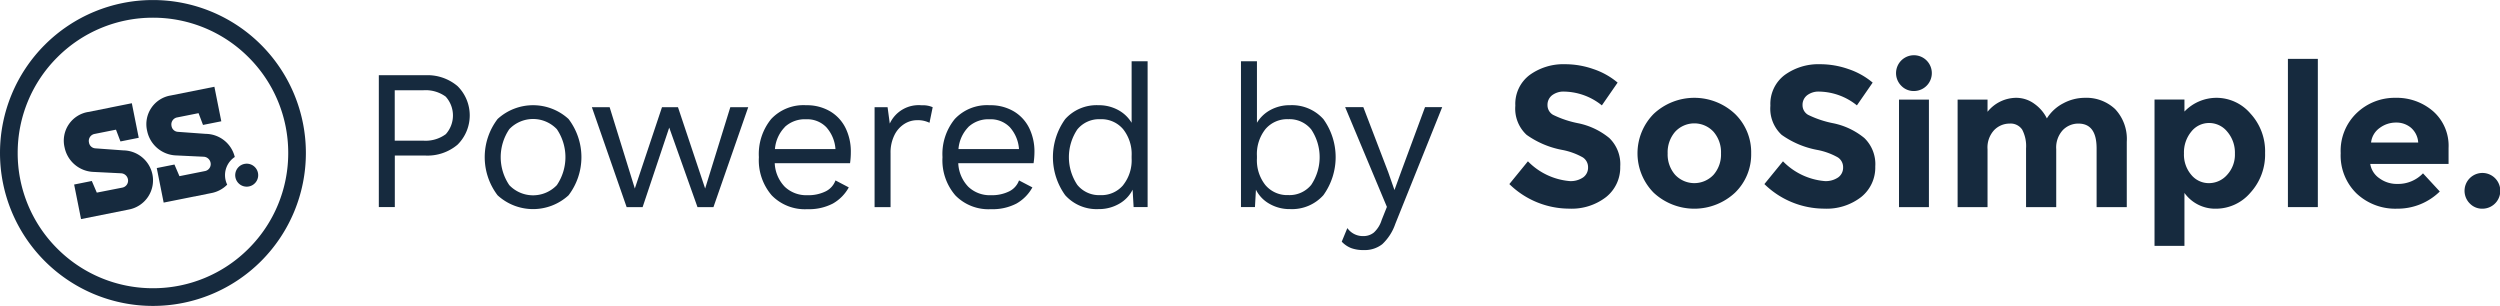
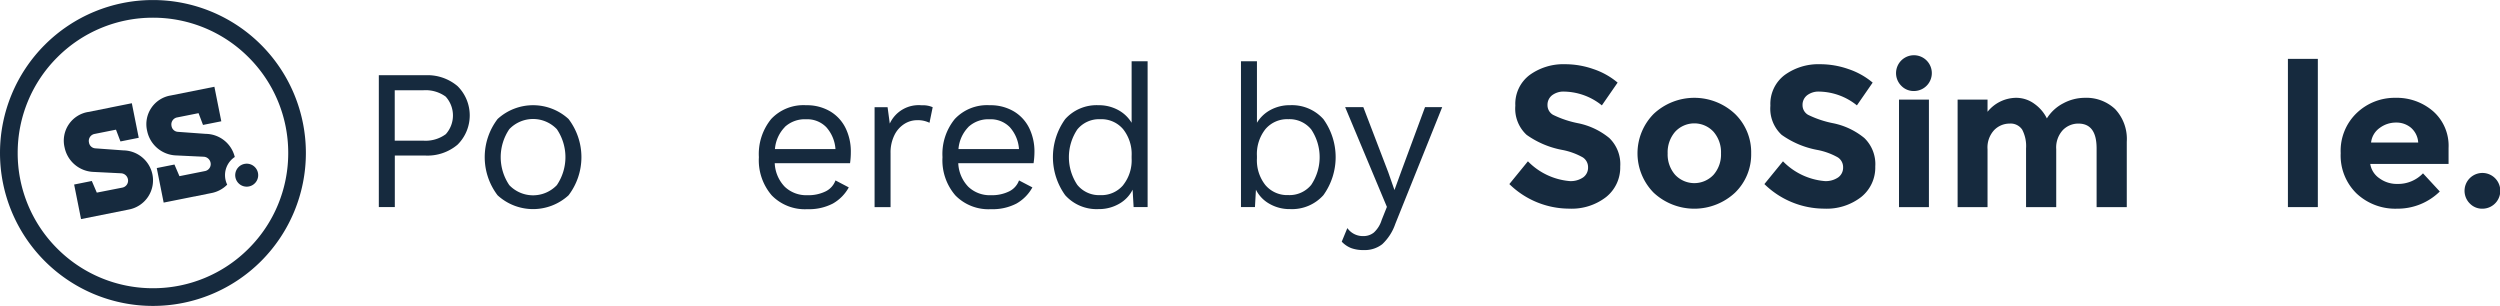
<svg xmlns="http://www.w3.org/2000/svg" width="150.386" height="18.402" viewBox="0 0 150.386 18.402">
  <g id="powered-by-sosimple-logo" transform="translate(-635.566 -245.781)">
    <g id="Group_72" data-name="Group 72">
      <g id="Group_70" data-name="Group 70">
        <path id="Path_211" data-name="Path 211" d="M641.208,256.123a1.845,1.845,0,0,1-1.758-1.479,1.748,1.748,0,0,1,1.418-2.127l2.628-.526.416,2.079-1.1.22-.269-.709-1.283.256a.426.426,0,0,0-.342.513.413.413,0,0,0,.388.355l1.678.122a1.814,1.814,0,0,1,1.748,1.43,1.786,1.786,0,0,1-1.418,2.128l-2.873.574-.415-2.078,1.063-.213.3.7,1.528-.3a.426.426,0,0,0,.343-.514.443.443,0,0,0-.413-.349Z" fill="#162a3e" />
        <path id="Path_212" data-name="Path 212" d="M649.689,255.225a1.816,1.816,0,0,0-1.739-1.391l-1.678-.122a.412.412,0,0,1-.388-.354.427.427,0,0,1,.342-.514l1.284-.256.268.708,1.1-.219L648.463,251l-2.629.525a1.748,1.748,0,0,0-1.417,2.127,1.846,1.846,0,0,0,1.757,1.479l1.644.078a.444.444,0,0,1,.413.35.426.426,0,0,1-.343.514l-1.528.305-.3-.7-1.064.212.415,2.078,2.874-.574a1.81,1.81,0,0,0,.948-.506,1.325,1.325,0,0,1-.105-.311A1.309,1.309,0,0,1,649.689,255.225Z" fill="#162a3e" />
        <path id="Path_213" data-name="Path 213" d="M651.084,256.183a.691.691,0,1,1-.813-.542A.691.691,0,0,1,651.084,256.183Z" fill="#162a3e" />
      </g>
      <g id="Group_71" data-name="Group 71">
        <path id="Path_214" data-name="Path 214" d="M635.566,254.983a9.2,9.2,0,0,1,9.2-9.2h0a9.2,9.2,0,0,1,9.2,9.2h0a9.2,9.2,0,0,1-9.2,9.2h0a9.2,9.2,0,0,1-9.2-9.2Zm3.447-5.754a8.107,8.107,0,0,0-2.383,5.754h0a8.1,8.1,0,0,0,2.383,5.753h0a8.111,8.111,0,0,0,5.754,2.383h0a8.107,8.107,0,0,0,5.753-2.383h0a8.105,8.105,0,0,0,2.384-5.753h0a8.107,8.107,0,0,0-2.384-5.754h0a8.1,8.1,0,0,0-5.753-2.383h0a8.107,8.107,0,0,0-5.754,2.383Z" fill="#162a3e" />
      </g>
    </g>
    <g id="Group_73" data-name="Group 73">
      <path id="Path_215" data-name="Path 215" d="M663.09,250.962a2.481,2.481,0,0,1,0,3.521,2.8,2.8,0,0,1-1.935.655h-1.839v3.1h-.962v-7.932h2.8A2.8,2.8,0,0,1,663.09,250.962Zm-.716,2.9a1.688,1.688,0,0,0,0-2.271,2.054,2.054,0,0,0-1.363-.379h-1.7v3.029h1.7A2.049,2.049,0,0,0,662.374,253.858Z" fill="#162a3e" />
      <path id="Path_216" data-name="Path 216" d="M669.766,252.939a3.787,3.787,0,0,1,0,4.591,3.16,3.16,0,0,1-4.267,0,3.787,3.787,0,0,1,0-4.591,3.16,3.16,0,0,1,4.267,0Zm-3.564.613a3,3,0,0,0,0,3.365,1.976,1.976,0,0,0,2.861,0,3,3,0,0,0,0-3.365,1.976,1.976,0,0,0-2.861,0Z" fill="#162a3e" />
-       <path id="Path_217" data-name="Path 217" d="M680.575,252.23l-2.091,6.009h-.961l-1.7-4.783-1.6,4.783h-.962l-2.091-6.009h1.069l1.515,4.891,1.634-4.891h.962l1.634,4.891,1.514-4.891Z" fill="#162a3e" />
      <path id="Path_218" data-name="Path 218" d="M686.7,255.6h-4.53a2.171,2.171,0,0,0,.606,1.418,1.872,1.872,0,0,0,1.353.505,2.355,2.355,0,0,0,1.1-.229,1.18,1.18,0,0,0,.595-.66l.8.42a2.5,2.5,0,0,1-.962.974,3.122,3.122,0,0,1-1.537.336,2.778,2.778,0,0,1-2.134-.829,3.234,3.234,0,0,1-.775-2.3,3.328,3.328,0,0,1,.74-2.295,2.66,2.66,0,0,1,2.1-.829,2.751,2.751,0,0,1,1.454.372,2.4,2.4,0,0,1,.925,1.01,3.2,3.2,0,0,1,.312,1.43A4.613,4.613,0,0,1,686.7,255.6Zm-3.924-2.175a2.143,2.143,0,0,0-.594,1.322h3.641a2.2,2.2,0,0,0-.553-1.316,1.6,1.6,0,0,0-1.213-.475A1.769,1.769,0,0,0,682.774,253.42Z" fill="#162a3e" />
      <path id="Path_219" data-name="Path 219" d="M691.671,252.23l-.192.937a1.592,1.592,0,0,0-.757-.156,1.433,1.433,0,0,0-.751.222,1.663,1.663,0,0,0-.6.673,2.349,2.349,0,0,0-.234,1.088v3.245h-.961V252.23h.782l.132.985a1.911,1.911,0,0,1,1.922-1.1A1.452,1.452,0,0,1,691.671,252.23Z" fill="#162a3e" />
      <path id="Path_220" data-name="Path 220" d="M697.74,255.6h-4.53a2.171,2.171,0,0,0,.606,1.418,1.869,1.869,0,0,0,1.353.505,2.355,2.355,0,0,0,1.1-.229,1.18,1.18,0,0,0,.595-.66l.805.42a2.5,2.5,0,0,1-.962.974,3.121,3.121,0,0,1-1.537.336,2.778,2.778,0,0,1-2.134-.829,3.23,3.23,0,0,1-.775-2.3,3.328,3.328,0,0,1,.74-2.295,2.659,2.659,0,0,1,2.1-.829,2.753,2.753,0,0,1,1.455.372,2.4,2.4,0,0,1,.925,1.01,3.208,3.208,0,0,1,.312,1.43A4.763,4.763,0,0,1,697.74,255.6Zm-3.924-2.175a2.143,2.143,0,0,0-.594,1.322h3.641a2.2,2.2,0,0,0-.553-1.316,1.606,1.606,0,0,0-1.214-.475A1.766,1.766,0,0,0,693.816,253.42Z" fill="#162a3e" />
      <path id="Path_221" data-name="Path 221" d="M704.6,249.466v8.773h-.842l-.06-1.046a2,2,0,0,1-.811.847,2.42,2.42,0,0,1-1.244.319,2.537,2.537,0,0,1-2-.835,3.916,3.916,0,0,1,0-4.579,2.537,2.537,0,0,1,2-.835,2.416,2.416,0,0,1,1.184.288,2.109,2.109,0,0,1,.811.769v-3.7Zm-1.473,7.451a2.4,2.4,0,0,0,.511-1.611v-.143a2.407,2.407,0,0,0-.511-1.611,1.711,1.711,0,0,0-1.376-.6,1.688,1.688,0,0,0-1.382.619,3,3,0,0,0,0,3.329,1.685,1.685,0,0,0,1.382.619A1.711,1.711,0,0,0,703.13,256.917Z" fill="#162a3e" />
      <path id="Path_222" data-name="Path 222" d="M715.172,252.945a3.916,3.916,0,0,1,0,4.579,2.537,2.537,0,0,1-2,.835,2.418,2.418,0,0,1-1.244-.319,2,2,0,0,1-.812-.847l-.059,1.046h-.841v-8.773h.961v3.7a2.116,2.116,0,0,1,.811-.769,2.413,2.413,0,0,1,1.184-.288A2.537,2.537,0,0,1,715.172,252.945Zm-.728,3.954a3,3,0,0,0,0-3.329,1.687,1.687,0,0,0-1.381-.619,1.714,1.714,0,0,0-1.377.6,2.407,2.407,0,0,0-.51,1.611v.143a2.4,2.4,0,0,0,.51,1.611,1.714,1.714,0,0,0,1.377.6A1.685,1.685,0,0,0,714.444,256.9Z" fill="#162a3e" />
      <path id="Path_223" data-name="Path 223" d="M719.5,259.248a3.019,3.019,0,0,1-.782,1.22,1.707,1.707,0,0,1-1.117.355,2.08,2.08,0,0,1-.763-.121,1.561,1.561,0,0,1-.56-.384l.337-.817a1.137,1.137,0,0,0,.974.481.985.985,0,0,0,.619-.211,1.7,1.7,0,0,0,.474-.763l.312-.781-2.511-6h1.093l1.5,3.918.373,1.069.433-1.189,1.406-3.8h1.033Z" fill="#162a3e" />
      <path id="Path_224" data-name="Path 224" d="M728.926,251.515a.725.725,0,0,0-.271.589.668.668,0,0,0,.331.583,6.058,6.058,0,0,0,1.526.51,4.3,4.3,0,0,1,1.857.884,2.18,2.18,0,0,1,.661,1.718,2.272,2.272,0,0,1-.847,1.833,3.386,3.386,0,0,1-2.23.7,5.163,5.163,0,0,1-3.593-1.478l1.117-1.37a3.98,3.98,0,0,0,2.512,1.19,1.319,1.319,0,0,0,.812-.223.715.715,0,0,0,.294-.6.7.7,0,0,0-.313-.6,4.045,4.045,0,0,0-1.237-.451,5.4,5.4,0,0,1-2.146-.907,2.143,2.143,0,0,1-.679-1.755,2.176,2.176,0,0,1,.86-1.845,3.458,3.458,0,0,1,2.145-.649,5.139,5.139,0,0,1,1.682.289,4.473,4.473,0,0,1,1.466.817l-.948,1.37a3.7,3.7,0,0,0-2.26-.829A1.129,1.129,0,0,0,728.926,251.515Z" fill="#162a3e" />
      <path id="Path_225" data-name="Path 225" d="M740.907,255.006a3.2,3.2,0,0,1-.974,2.368,3.592,3.592,0,0,1-4.891,0,3.375,3.375,0,0,1,0-4.742,3.576,3.576,0,0,1,4.891,0A3.215,3.215,0,0,1,740.907,255.006Zm-5.024,0a1.856,1.856,0,0,0,.451,1.292,1.583,1.583,0,0,0,2.307,0,1.851,1.851,0,0,0,.451-1.292,1.874,1.874,0,0,0-.451-1.3,1.572,1.572,0,0,0-2.307,0A1.879,1.879,0,0,0,735.883,255.006Z" fill="#162a3e" />
      <path id="Path_226" data-name="Path 226" d="M744.268,251.515a.725.725,0,0,0-.271.589.668.668,0,0,0,.331.583,6.059,6.059,0,0,0,1.526.51,4.3,4.3,0,0,1,1.857.884,2.18,2.18,0,0,1,.661,1.718,2.272,2.272,0,0,1-.847,1.833,3.386,3.386,0,0,1-2.23.7,5.163,5.163,0,0,1-3.593-1.478l1.118-1.37a3.976,3.976,0,0,0,2.511,1.19,1.319,1.319,0,0,0,.812-.223.715.715,0,0,0,.294-.6.7.7,0,0,0-.313-.6,4.046,4.046,0,0,0-1.237-.451,5.4,5.4,0,0,1-2.146-.907,2.146,2.146,0,0,1-.678-1.755,2.175,2.175,0,0,1,.859-1.845,3.458,3.458,0,0,1,2.145-.649,5.139,5.139,0,0,1,1.682.289,4.473,4.473,0,0,1,1.466.817l-.948,1.37a3.7,3.7,0,0,0-2.26-.829A1.129,1.129,0,0,0,744.268,251.515Z" fill="#162a3e" />
      <path id="Path_227" data-name="Path 227" d="M749.946,250.95a1.076,1.076,0,1,1,.751.306A1.022,1.022,0,0,1,749.946,250.95Zm1.653,7.289h-1.8v-6.466h1.8Z" fill="#162a3e" />
      <path id="Path_228" data-name="Path 228" d="M759.257,254.754v3.485h-1.815v-3.533a2.124,2.124,0,0,0-.234-1.13.838.838,0,0,0-.758-.361,1.294,1.294,0,0,0-.925.391,1.531,1.531,0,0,0-.4,1.148v3.485h-1.8v-6.466h1.8v.733a2.232,2.232,0,0,1,1.707-.841,1.852,1.852,0,0,1,1.111.361,2.347,2.347,0,0,1,.751.877,2.549,2.549,0,0,1,1-.914,2.753,2.753,0,0,1,1.269-.324,2.524,2.524,0,0,1,1.838.679,2.62,2.62,0,0,1,.7,1.965v3.93h-1.815v-3.533q0-1.491-1.093-1.491a1.3,1.3,0,0,0-.938.391A1.544,1.544,0,0,0,759.257,254.754Z" fill="#162a3e" />
-       <path id="Path_229" data-name="Path 229" d="M768.925,251.665a2.693,2.693,0,0,1,2.012.943,3.34,3.34,0,0,1,.884,2.374,3.4,3.4,0,0,1-.884,2.392,2.724,2.724,0,0,1-2.067.961,2.274,2.274,0,0,1-1.9-.949v3.184h-1.8v-8.8h1.8v.722A2.672,2.672,0,0,1,768.925,251.665Zm-1.984,3.347a1.874,1.874,0,0,0,.439,1.286,1.366,1.366,0,0,0,1.064.5,1.454,1.454,0,0,0,1.093-.5,1.793,1.793,0,0,0,.469-1.28,1.936,1.936,0,0,0-.456-1.31,1.4,1.4,0,0,0-1.095-.528,1.355,1.355,0,0,0-1.075.522A1.966,1.966,0,0,0,766.941,255.012Z" fill="#162a3e" />
      <path id="Path_230" data-name="Path 230" d="M774.994,258.239h-1.8v-8.917h1.8Z" fill="#162a3e" />
      <path id="Path_231" data-name="Path 231" d="M782.33,257.3a3.615,3.615,0,0,1-2.566,1.034,3.4,3.4,0,0,1-2.433-.907,3.186,3.186,0,0,1-.962-2.434,3.143,3.143,0,0,1,.979-2.428,3.3,3.3,0,0,1,2.314-.9,3.344,3.344,0,0,1,2.265.806,2.767,2.767,0,0,1,.931,2.211v.961h-4.711a1.286,1.286,0,0,0,.554.865,1.764,1.764,0,0,0,1.057.337,2.075,2.075,0,0,0,1.562-.637Zm-1.731-3.833a1.359,1.359,0,0,0-.907-.313,1.626,1.626,0,0,0-.979.325,1.239,1.239,0,0,0-.517.877h2.836A1.281,1.281,0,0,0,780.6,253.468Z" fill="#162a3e" />
      <path id="Path_232" data-name="Path 232" d="M784.143,258.029a1.075,1.075,0,1,1,.751.306A1.025,1.025,0,0,1,784.143,258.029Z" fill="#162a3e" />
    </g>
  </g>
</svg>